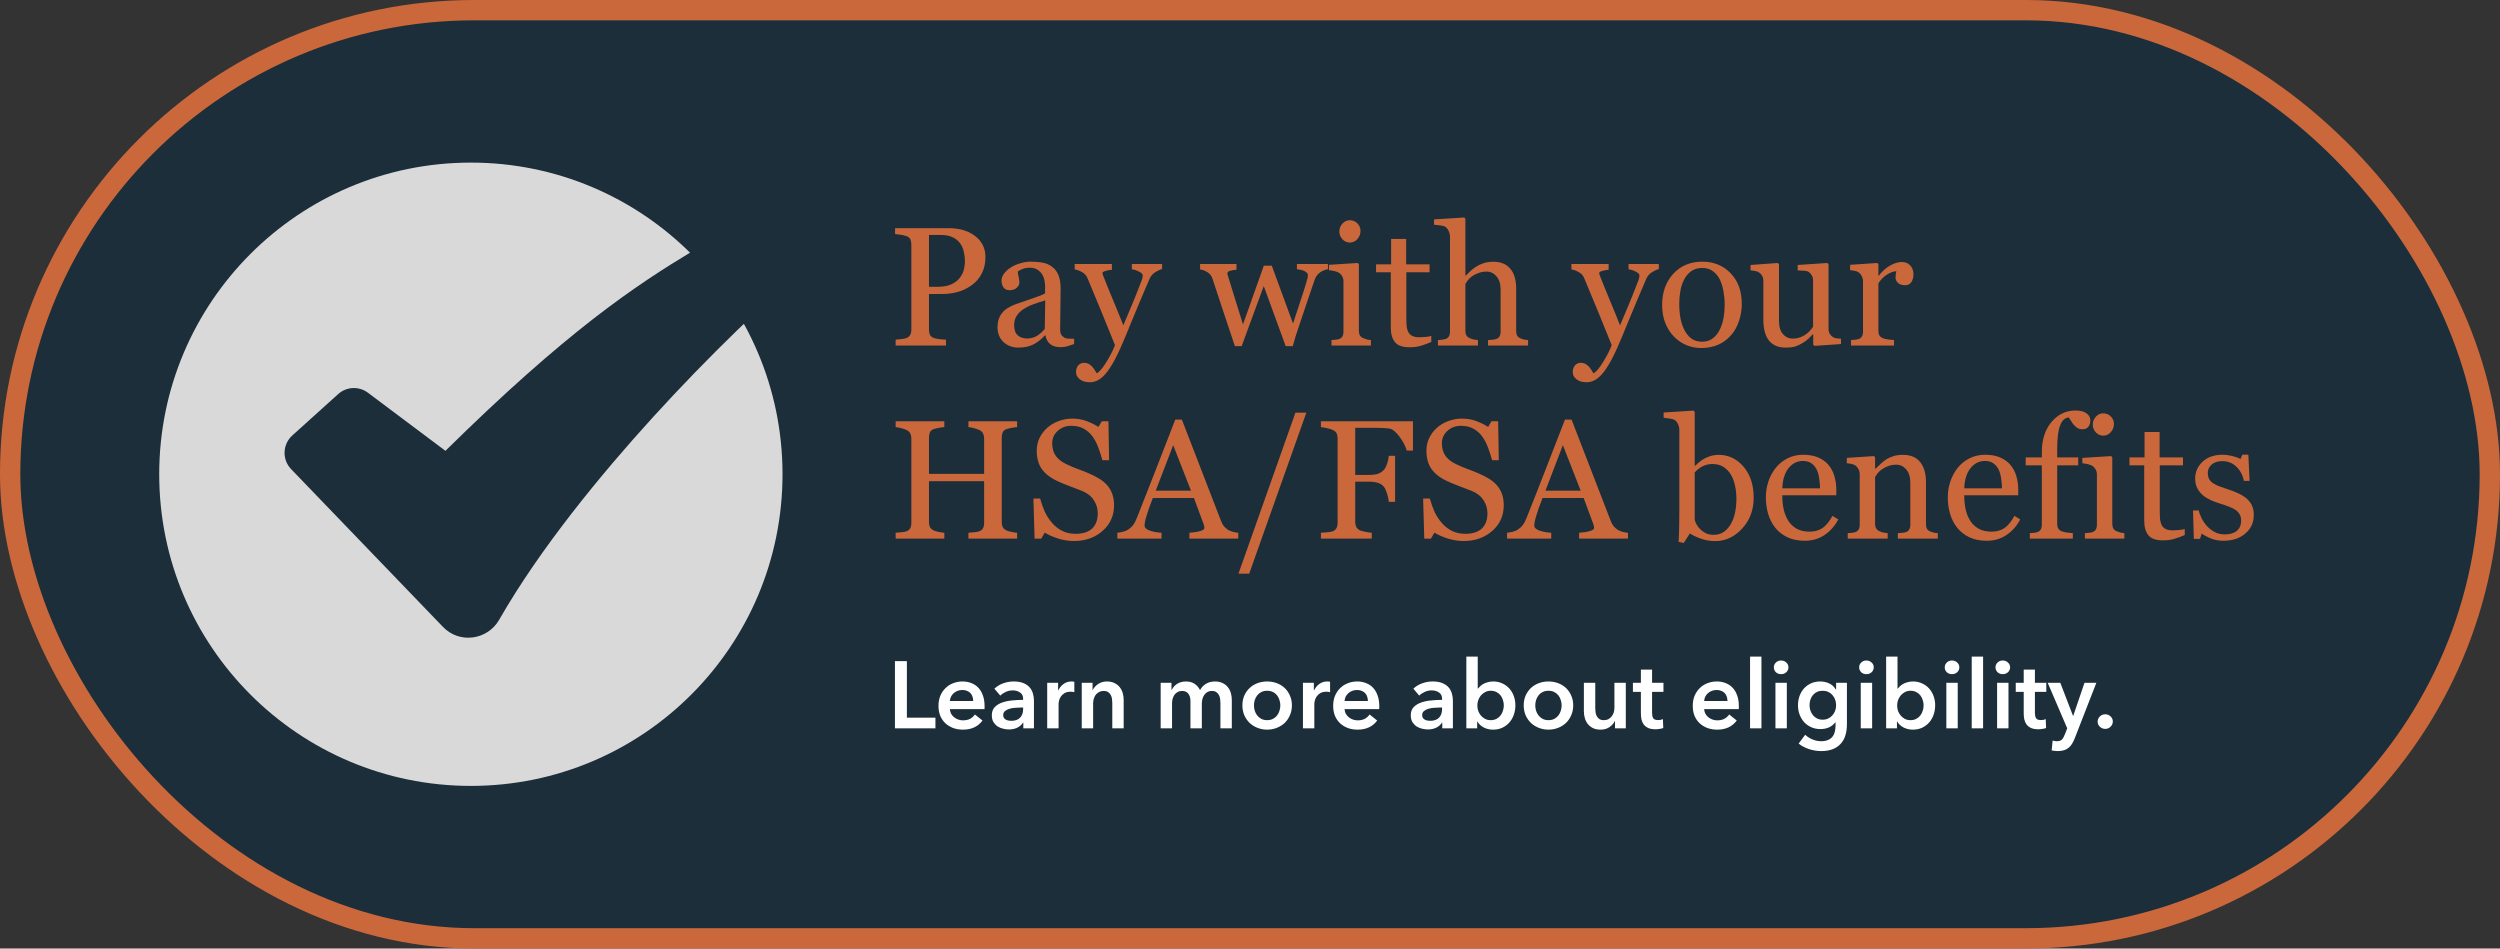
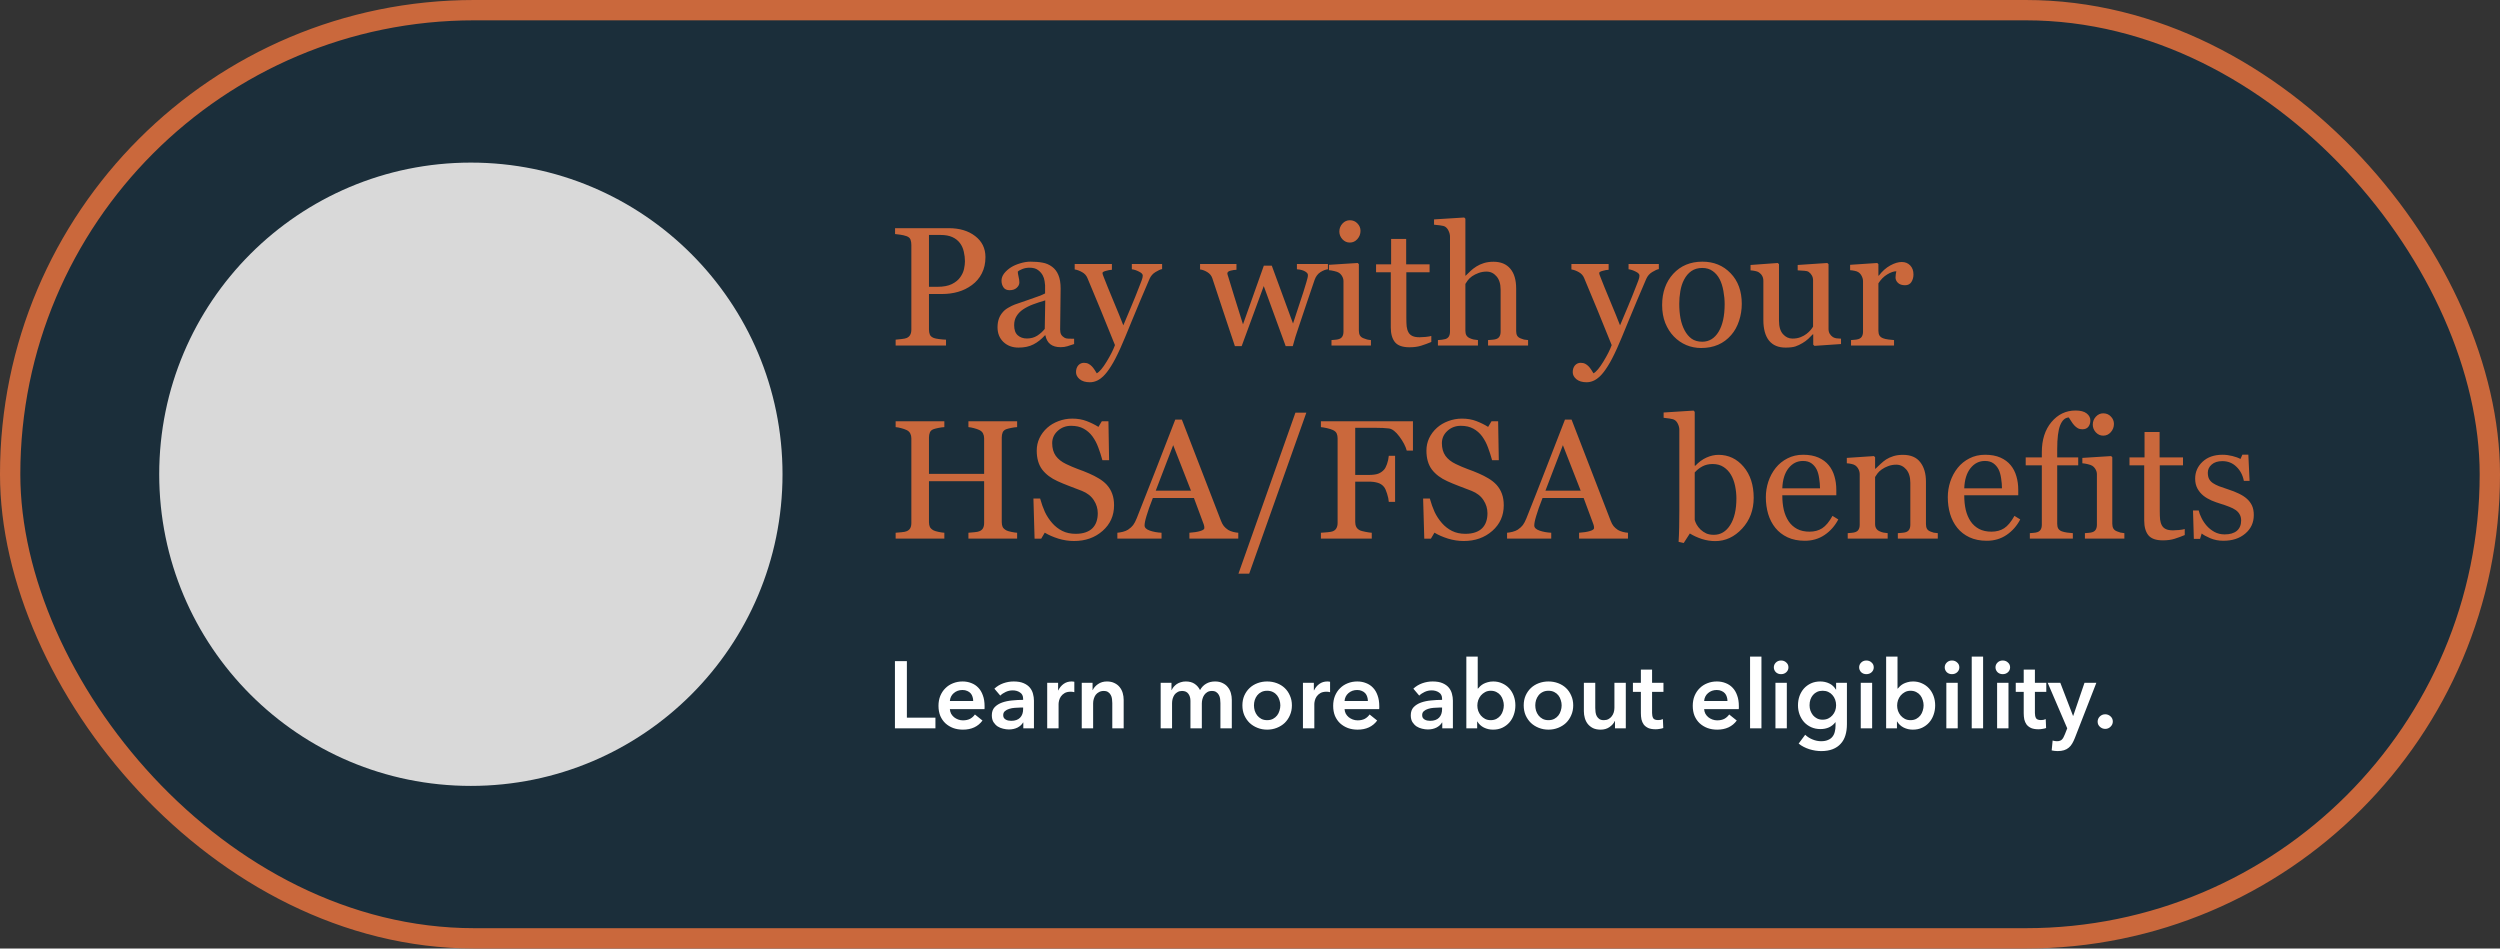
<svg xmlns="http://www.w3.org/2000/svg" width="738" height="280" viewBox="0 0 738 280" fill="none">
  <rect x="0" y="0" width="738" height="280" fill="#333333" stroke="none" />
  <rect x="3" y="3" width="732" height="274" rx="137" fill="#1B2E3A" stroke="#CA683C" stroke-width="6" />
  <path d="M290.906 75.901C290.906 77.708 290.548 79.311 289.832 80.711C289.132 82.094 288.156 83.242 286.902 84.153C285.665 85.065 284.306 85.732 282.825 86.155C281.344 86.579 279.773 86.79 278.113 86.79H274.231V97.288C274.231 97.858 274.321 98.362 274.5 98.802C274.695 99.225 275.086 99.55 275.672 99.778C275.965 99.892 276.478 99.998 277.21 100.096C277.959 100.193 278.642 100.25 279.261 100.267V102H264.393V100.267C264.783 100.234 265.345 100.177 266.077 100.096C266.826 100.014 267.347 99.909 267.64 99.778C268.128 99.567 268.478 99.257 268.689 98.851C268.917 98.444 269.031 97.923 269.031 97.288V72.288C269.031 71.718 268.95 71.206 268.787 70.75C268.624 70.294 268.242 69.953 267.64 69.725C267.021 69.513 266.403 69.367 265.784 69.285C265.182 69.188 264.661 69.122 264.222 69.09V67.356H280.042C283.265 67.356 285.877 68.138 287.879 69.7C289.897 71.246 290.906 73.314 290.906 75.901ZM283.484 81.81C284.038 81.028 284.404 80.223 284.583 79.393C284.762 78.546 284.852 77.789 284.852 77.122C284.852 76.194 284.738 75.25 284.51 74.29C284.298 73.33 283.924 72.492 283.387 71.775C282.817 71.01 282.068 70.416 281.141 69.993C280.213 69.57 279.057 69.358 277.674 69.358H274.231V84.666H276.722C278.479 84.666 279.904 84.397 280.994 83.86C282.101 83.307 282.931 82.623 283.484 81.81ZM317.078 101.561C316.313 101.837 315.638 102.057 315.052 102.22C314.482 102.399 313.831 102.488 313.099 102.488C311.829 102.488 310.812 102.195 310.047 101.609C309.298 101.007 308.818 100.136 308.606 98.997H308.46C307.402 100.169 306.263 101.064 305.042 101.683C303.838 102.301 302.381 102.61 300.672 102.61C298.865 102.61 297.376 102.057 296.204 100.95C295.049 99.843 294.471 98.395 294.471 96.605C294.471 95.677 294.601 94.847 294.861 94.114C295.122 93.382 295.512 92.723 296.033 92.137C296.44 91.648 296.977 91.217 297.645 90.843C298.312 90.452 298.938 90.143 299.524 89.915C300.257 89.638 301.738 89.126 303.968 88.377C306.214 87.628 307.728 87.042 308.509 86.619V84.202C308.509 83.991 308.46 83.584 308.362 82.981C308.281 82.379 308.094 81.81 307.801 81.272C307.475 80.67 307.011 80.149 306.409 79.71C305.823 79.254 304.985 79.026 303.895 79.026C303.146 79.026 302.446 79.157 301.795 79.417C301.16 79.661 300.713 79.921 300.452 80.198C300.452 80.524 300.525 81.004 300.672 81.639C300.835 82.273 300.916 82.859 300.916 83.397C300.916 83.966 300.656 84.487 300.135 84.959C299.63 85.431 298.922 85.667 298.011 85.667C297.197 85.667 296.595 85.382 296.204 84.812C295.83 84.227 295.643 83.576 295.643 82.859C295.643 82.111 295.903 81.394 296.424 80.711C296.961 80.027 297.653 79.417 298.499 78.88C299.231 78.424 300.118 78.042 301.16 77.732C302.202 77.407 303.219 77.244 304.212 77.244C305.579 77.244 306.767 77.342 307.776 77.537C308.802 77.716 309.729 78.115 310.56 78.733C311.39 79.336 312.016 80.158 312.439 81.199C312.879 82.225 313.099 83.551 313.099 85.179C313.099 87.506 313.074 89.573 313.025 91.38C312.977 93.17 312.952 95.132 312.952 97.264C312.952 97.898 313.058 98.403 313.27 98.777C313.497 99.152 313.839 99.469 314.295 99.73C314.539 99.876 314.922 99.957 315.442 99.974C315.979 99.99 316.525 99.998 317.078 99.998V101.561ZM308.558 88.67C307.174 89.077 305.962 89.476 304.92 89.866C303.878 90.257 302.91 90.745 302.015 91.331C301.201 91.884 300.558 92.544 300.086 93.309C299.614 94.057 299.378 94.953 299.378 95.994C299.378 97.345 299.728 98.338 300.428 98.973C301.144 99.607 302.047 99.925 303.138 99.925C304.293 99.925 305.311 99.648 306.189 99.095C307.068 98.525 307.809 97.858 308.411 97.093L308.558 88.67ZM317.64 109.861C317.64 109.048 317.859 108.38 318.299 107.859C318.755 107.355 319.316 107.103 319.983 107.103C320.504 107.103 320.952 107.2 321.326 107.396C321.701 107.591 322.034 107.843 322.327 108.152C322.571 108.396 322.832 108.73 323.108 109.153C323.385 109.576 323.605 109.926 323.768 110.203C324.581 109.764 325.55 108.616 326.673 106.761C327.812 104.905 328.634 103.278 329.139 101.878C327.592 98.02 326.193 94.57 324.939 91.526C323.686 88.483 322.376 85.333 321.009 82.078C320.7 81.329 320.179 80.752 319.446 80.345C318.714 79.921 317.981 79.653 317.249 79.539V77.928H328.235V79.637C327.747 79.653 327.161 79.759 326.478 79.954C325.794 80.133 325.452 80.345 325.452 80.589C325.452 80.686 325.485 80.849 325.55 81.077C325.631 81.305 325.721 81.541 325.818 81.785C326.437 83.397 327.381 85.724 328.65 88.768C329.92 91.795 330.905 94.22 331.604 96.043C332.337 94.301 333.094 92.503 333.875 90.647C334.673 88.776 335.56 86.57 336.536 84.031C336.65 83.722 336.813 83.299 337.024 82.762C337.236 82.208 337.342 81.736 337.342 81.346C337.342 80.922 336.967 80.532 336.219 80.174C335.486 79.799 334.786 79.572 334.119 79.49V77.928H343.055V79.441C342.566 79.523 341.924 79.808 341.126 80.296C340.328 80.768 339.734 81.443 339.344 82.322C337.407 86.814 335.682 90.908 334.168 94.603C332.671 98.297 331.531 101.015 330.75 102.757C329.725 105.035 328.805 106.81 327.991 108.079C327.194 109.365 326.412 110.374 325.647 111.106C324.899 111.79 324.215 112.246 323.597 112.474C322.994 112.718 322.368 112.84 321.717 112.84C320.447 112.84 319.446 112.539 318.714 111.937C317.998 111.334 317.64 110.643 317.64 109.861ZM392.005 79.49C391.321 79.555 390.581 79.84 389.783 80.345C389.002 80.849 388.432 81.606 388.074 82.615C387.26 85.008 386.487 87.278 385.755 89.427C385.039 91.559 384.233 93.96 383.338 96.629C383.045 97.475 382.744 98.387 382.435 99.363C382.142 100.34 381.873 101.276 381.629 102.171H379.529L373.06 84.446L366.541 102.171H364.539C363.318 98.558 362.122 94.977 360.95 91.429C359.795 87.864 358.769 84.764 357.874 82.127C357.614 81.362 357.117 80.76 356.385 80.32C355.652 79.881 354.944 79.62 354.261 79.539V77.928H365.003V79.637C364.466 79.653 363.88 79.743 363.245 79.905C362.627 80.068 362.317 80.337 362.317 80.711C362.317 80.776 362.342 80.914 362.391 81.126C362.456 81.338 362.529 81.565 362.61 81.81C363.131 83.519 363.717 85.431 364.368 87.547C365.035 89.647 365.89 92.381 366.932 95.75L373.084 78.416H375.428L381.702 95.506C382.402 93.325 383.094 91.217 383.777 89.183C384.477 87.132 385.088 85.211 385.608 83.421C385.722 82.998 385.828 82.615 385.926 82.273C386.04 81.915 386.097 81.565 386.097 81.224C386.097 80.931 385.966 80.67 385.706 80.442C385.446 80.215 385.128 80.027 384.754 79.881C384.428 79.751 384.07 79.653 383.68 79.588C383.305 79.523 383.029 79.49 382.85 79.49V77.928H392.005V79.49ZM404.7 102H393.055V100.389C393.429 100.356 393.812 100.324 394.202 100.291C394.609 100.258 394.959 100.193 395.252 100.096C395.708 99.949 396.041 99.697 396.253 99.339C396.481 98.965 396.595 98.484 396.595 97.898V83.03C396.595 82.509 396.473 82.037 396.229 81.614C396.001 81.175 395.675 80.809 395.252 80.516C394.943 80.32 394.495 80.158 393.909 80.027C393.323 79.881 392.786 79.791 392.298 79.759V78.172L400.794 77.635L401.136 77.977V97.606C401.136 98.175 401.242 98.647 401.453 99.022C401.681 99.396 402.031 99.672 402.503 99.852C402.861 99.998 403.211 100.12 403.553 100.218C403.895 100.299 404.277 100.356 404.7 100.389V102ZM401.624 68.138C401.624 69.065 401.315 69.879 400.696 70.579C400.094 71.263 399.345 71.605 398.45 71.605C397.62 71.605 396.896 71.279 396.277 70.628C395.675 69.961 395.374 69.204 395.374 68.357C395.374 67.462 395.675 66.681 396.277 66.014C396.896 65.346 397.62 65.013 398.45 65.013C399.378 65.013 400.135 65.33 400.721 65.965C401.323 66.583 401.624 67.308 401.624 68.138ZM422.522 100.95C421.465 101.39 420.464 101.756 419.52 102.049C418.576 102.358 417.42 102.513 416.053 102.513C414.035 102.513 412.61 102.008 411.78 100.999C410.966 99.974 410.56 98.533 410.56 96.678V80.369H406.214V78.025H410.657V70.53H415.101V78.025H422.01V80.369H415.149V93.821C415.149 94.83 415.182 95.677 415.247 96.36C415.328 97.028 415.507 97.614 415.784 98.118C416.045 98.59 416.435 98.948 416.956 99.192C417.477 99.436 418.177 99.559 419.056 99.559C419.463 99.559 420.057 99.526 420.838 99.461C421.635 99.38 422.197 99.282 422.522 99.168V100.95ZM451.087 102H439.271V100.389C439.645 100.356 440.06 100.324 440.516 100.291C440.971 100.258 441.346 100.193 441.639 100.096C442.094 99.949 442.428 99.697 442.64 99.339C442.868 98.965 442.981 98.484 442.981 97.898V85.52C442.981 83.811 442.575 82.493 441.761 81.565C440.963 80.638 439.987 80.174 438.831 80.174C437.985 80.174 437.195 80.312 436.463 80.589C435.747 80.849 435.104 81.175 434.534 81.565C433.981 81.972 433.558 82.379 433.265 82.786C432.972 83.193 432.744 83.535 432.581 83.811V97.654C432.581 98.208 432.687 98.663 432.898 99.022C433.126 99.38 433.468 99.656 433.924 99.852C434.282 100.014 434.648 100.136 435.022 100.218C435.413 100.299 435.836 100.356 436.292 100.389V102H424.476V100.389C424.85 100.356 425.241 100.324 425.647 100.291C426.054 100.242 426.396 100.177 426.673 100.096C427.129 99.949 427.47 99.697 427.698 99.339C427.926 98.965 428.04 98.484 428.04 97.898V69.871C428.04 69.318 427.91 68.764 427.649 68.211C427.405 67.658 427.08 67.243 426.673 66.966C426.38 66.754 425.859 66.608 425.11 66.526C424.378 66.429 423.784 66.364 423.328 66.331V64.769L432.239 64.207L432.581 64.573V81.37H432.679C433.216 80.833 433.704 80.361 434.144 79.954C434.583 79.531 435.161 79.091 435.877 78.636C436.495 78.245 437.22 77.92 438.05 77.659C438.896 77.399 439.84 77.269 440.882 77.269C443.03 77.269 444.682 77.952 445.838 79.319C446.993 80.67 447.571 82.623 447.571 85.179V97.703C447.571 98.273 447.669 98.737 447.864 99.095C448.076 99.436 448.418 99.705 448.89 99.9C449.264 100.047 449.598 100.161 449.891 100.242C450.2 100.307 450.599 100.356 451.087 100.389V102ZM464.271 109.861C464.271 109.048 464.49 108.38 464.93 107.859C465.385 107.355 465.947 107.103 466.614 107.103C467.135 107.103 467.583 107.2 467.957 107.396C468.331 107.591 468.665 107.843 468.958 108.152C469.202 108.396 469.463 108.73 469.739 109.153C470.016 109.576 470.236 109.926 470.398 110.203C471.212 109.764 472.181 108.616 473.304 106.761C474.443 104.905 475.265 103.278 475.77 101.878C474.223 98.02 472.824 94.57 471.57 91.526C470.317 88.483 469.007 85.333 467.64 82.078C467.33 81.329 466.81 80.752 466.077 80.345C465.345 79.921 464.612 79.653 463.88 79.539V77.928H474.866V79.637C474.378 79.653 473.792 79.759 473.108 79.954C472.425 80.133 472.083 80.345 472.083 80.589C472.083 80.686 472.116 80.849 472.181 81.077C472.262 81.305 472.352 81.541 472.449 81.785C473.068 83.397 474.012 85.724 475.281 88.768C476.551 91.795 477.535 94.22 478.235 96.043C478.968 94.301 479.725 92.503 480.506 90.647C481.303 88.776 482.19 86.57 483.167 84.031C483.281 83.722 483.444 83.299 483.655 82.762C483.867 82.208 483.973 81.736 483.973 81.346C483.973 80.922 483.598 80.532 482.85 80.174C482.117 79.799 481.417 79.572 480.75 79.49V77.928H489.686V79.441C489.197 79.523 488.554 79.808 487.757 80.296C486.959 80.768 486.365 81.443 485.975 82.322C484.038 86.814 482.312 90.908 480.799 94.603C479.301 98.297 478.162 101.015 477.381 102.757C476.355 105.035 475.436 106.81 474.622 108.079C473.825 109.365 473.043 110.374 472.278 111.106C471.53 111.79 470.846 112.246 470.228 112.474C469.625 112.718 468.999 112.84 468.348 112.84C467.078 112.84 466.077 112.539 465.345 111.937C464.629 111.334 464.271 110.643 464.271 109.861ZM514.173 89.72C514.173 91.412 513.904 93.081 513.367 94.725C512.83 96.352 512.065 97.736 511.072 98.875C509.949 100.177 508.647 101.146 507.166 101.78C505.685 102.415 504.025 102.732 502.186 102.732C500.656 102.732 499.199 102.448 497.815 101.878C496.432 101.292 495.203 100.446 494.129 99.339C493.071 98.248 492.225 96.922 491.59 95.359C490.971 93.781 490.662 92.015 490.662 90.061C490.662 86.302 491.753 83.226 493.934 80.833C496.131 78.44 499.004 77.244 502.552 77.244C505.921 77.244 508.696 78.383 510.877 80.662C513.074 82.924 514.173 85.944 514.173 89.72ZM509.119 89.769C509.119 88.548 508.997 87.262 508.753 85.911C508.509 84.544 508.143 83.388 507.654 82.444C507.133 81.435 506.45 80.63 505.604 80.027C504.757 79.409 503.724 79.1 502.503 79.1C501.25 79.1 500.175 79.409 499.28 80.027C498.401 80.646 497.685 81.492 497.132 82.566C496.611 83.559 496.245 84.69 496.033 85.96C495.822 87.23 495.716 88.458 495.716 89.647C495.716 91.209 495.838 92.658 496.082 93.992C496.342 95.311 496.749 96.491 497.303 97.532C497.856 98.574 498.548 99.396 499.378 99.998C500.224 100.584 501.266 100.877 502.503 100.877C504.537 100.877 506.149 99.892 507.337 97.923C508.525 95.954 509.119 93.235 509.119 89.769ZM543.47 101.561L535.633 102.098L535.267 101.756V98.704H535.12C534.729 99.111 534.29 99.55 533.802 100.022C533.313 100.478 532.752 100.893 532.117 101.268C531.385 101.707 530.677 102.041 529.993 102.269C529.31 102.496 528.341 102.61 527.088 102.61C524.956 102.61 523.328 101.919 522.205 100.535C521.098 99.135 520.545 97.109 520.545 94.456V82.933C520.545 82.347 520.431 81.858 520.203 81.468C519.992 81.061 519.674 80.711 519.251 80.418C518.958 80.223 518.592 80.084 518.152 80.003C517.713 79.905 517.249 79.84 516.761 79.808V78.221L524.793 77.635L525.159 77.977V94.7C525.159 96.442 525.55 97.752 526.331 98.631C527.112 99.51 528.048 99.949 529.139 99.949C530.034 99.949 530.831 99.811 531.531 99.534C532.231 99.257 532.817 98.932 533.289 98.558C533.729 98.216 534.111 97.858 534.437 97.483C534.778 97.093 535.039 96.735 535.218 96.409V82.762C535.218 82.225 535.104 81.753 534.876 81.346C534.648 80.922 534.331 80.564 533.924 80.272C533.631 80.076 533.191 79.962 532.605 79.93C532.036 79.881 531.393 79.84 530.677 79.808V78.221L539.417 77.635L539.783 77.977V97.093C539.783 97.646 539.897 98.118 540.125 98.509C540.353 98.899 540.67 99.233 541.077 99.51C541.37 99.689 541.72 99.811 542.127 99.876C542.534 99.925 542.981 99.957 543.47 99.974V101.561ZM564.856 81.028C564.856 81.858 564.653 82.599 564.246 83.25C563.839 83.885 563.213 84.202 562.366 84.202C561.455 84.202 560.755 83.966 560.267 83.494C559.795 83.022 559.559 82.501 559.559 81.932C559.559 81.574 559.583 81.248 559.632 80.955C559.697 80.662 559.754 80.369 559.803 80.076C559.038 80.076 558.143 80.385 557.117 81.004C556.092 81.622 555.221 82.501 554.505 83.641V97.654C554.505 98.224 554.611 98.688 554.822 99.046C555.05 99.404 555.4 99.672 555.872 99.852C556.279 100.014 556.8 100.136 557.435 100.218C558.086 100.299 558.647 100.356 559.119 100.389V102H546.424V100.389C546.798 100.356 547.181 100.324 547.571 100.291C547.978 100.258 548.328 100.193 548.621 100.096C549.077 99.949 549.41 99.697 549.622 99.339C549.85 98.965 549.964 98.484 549.964 97.898V83.03C549.964 82.526 549.842 82.029 549.598 81.541C549.37 81.053 549.044 80.662 548.621 80.369C548.312 80.174 547.946 80.035 547.522 79.954C547.099 79.856 546.644 79.791 546.155 79.759V78.172L554.163 77.635L554.505 77.977V81.37H554.627C555.636 80.052 556.759 79.051 557.996 78.367C559.233 77.684 560.364 77.342 561.39 77.342C562.415 77.342 563.245 77.675 563.88 78.343C564.531 79.01 564.856 79.905 564.856 81.028ZM300.257 159H285.877V157.267C286.268 157.234 286.829 157.185 287.562 157.12C288.31 157.055 288.823 156.957 289.1 156.827C289.588 156.632 289.946 156.339 290.174 155.948C290.402 155.541 290.516 155.021 290.516 154.386V142.057H274.231V154.117C274.231 154.687 274.321 155.167 274.5 155.558C274.695 155.948 275.07 156.29 275.623 156.583C275.9 156.729 276.388 156.876 277.088 157.022C277.804 157.169 278.366 157.25 278.772 157.267V159H264.393V157.267C264.783 157.234 265.345 157.185 266.077 157.12C266.826 157.055 267.339 156.957 267.615 156.827C268.104 156.632 268.462 156.339 268.689 155.948C268.917 155.541 269.031 155.021 269.031 154.386V129.386C269.031 128.865 268.925 128.393 268.714 127.97C268.502 127.53 268.136 127.188 267.615 126.944C267.176 126.733 266.639 126.546 266.004 126.383C265.385 126.22 264.848 126.122 264.393 126.09V124.356H278.772V126.09C278.317 126.106 277.755 126.179 277.088 126.31C276.437 126.44 275.949 126.562 275.623 126.676C275.07 126.871 274.695 127.197 274.5 127.652C274.321 128.108 274.231 128.604 274.231 129.142V139.884H290.516V129.386C290.516 128.865 290.41 128.393 290.198 127.97C289.987 127.53 289.62 127.188 289.1 126.944C288.66 126.733 288.123 126.546 287.488 126.383C286.87 126.22 286.333 126.122 285.877 126.09V124.356H300.257V126.09C299.801 126.106 299.24 126.179 298.572 126.31C297.921 126.44 297.433 126.562 297.107 126.676C296.554 126.871 296.18 127.197 295.984 127.652C295.805 128.108 295.716 128.604 295.716 129.142V154.117C295.716 154.687 295.805 155.167 295.984 155.558C296.18 155.948 296.554 156.29 297.107 156.583C297.384 156.729 297.872 156.876 298.572 157.022C299.288 157.169 299.85 157.25 300.257 157.267V159ZM326.722 143.106C327.454 143.92 327.991 144.815 328.333 145.792C328.691 146.752 328.87 147.875 328.87 149.161C328.87 152.221 327.739 154.744 325.477 156.729C323.214 158.715 320.407 159.708 317.054 159.708C315.507 159.708 313.961 159.472 312.415 159C310.869 158.512 309.534 157.926 308.411 157.242L307.361 159.024H305.408L305.066 147.159H307.044C307.451 148.624 307.923 149.951 308.46 151.139C309.013 152.311 309.738 153.409 310.633 154.435C311.479 155.395 312.464 156.16 313.587 156.729C314.726 157.299 316.045 157.584 317.542 157.584C318.665 157.584 319.642 157.438 320.472 157.145C321.318 156.852 322.002 156.437 322.522 155.899C323.043 155.362 323.426 154.736 323.67 154.02C323.93 153.287 324.061 152.449 324.061 151.505C324.061 150.121 323.67 148.836 322.889 147.647C322.107 146.443 320.944 145.532 319.397 144.913C318.34 144.49 317.127 144.026 315.76 143.521C314.393 143.001 313.213 142.512 312.22 142.057C310.267 141.178 308.745 140.03 307.654 138.614C306.58 137.182 306.043 135.318 306.043 133.023C306.043 131.705 306.312 130.476 306.849 129.337C307.386 128.198 308.151 127.18 309.144 126.285C310.088 125.439 311.202 124.78 312.488 124.308C313.774 123.819 315.117 123.575 316.517 123.575C318.112 123.575 319.536 123.819 320.789 124.308C322.059 124.796 323.214 125.366 324.256 126.017L325.257 124.356H327.21L327.405 135.855H325.428C325.07 134.537 324.663 133.276 324.207 132.071C323.768 130.867 323.19 129.776 322.474 128.8C321.774 127.856 320.919 127.107 319.91 126.554C318.901 125.984 317.664 125.699 316.199 125.699C314.653 125.699 313.335 126.196 312.244 127.188C311.154 128.181 310.608 129.394 310.608 130.826C310.608 132.324 310.958 133.569 311.658 134.562C312.358 135.538 313.375 136.344 314.71 136.979C315.898 137.548 317.062 138.045 318.201 138.468C319.357 138.875 320.472 139.314 321.546 139.786C322.522 140.209 323.458 140.689 324.354 141.227C325.265 141.764 326.054 142.39 326.722 143.106ZM365.54 159H351.111V157.267C352.381 157.185 353.431 157.022 354.261 156.778C355.107 156.534 355.53 156.233 355.53 155.875C355.53 155.729 355.514 155.549 355.481 155.338C355.449 155.126 355.4 154.939 355.335 154.776L352.454 147.013H340.32C339.865 148.152 339.49 149.145 339.197 149.991C338.921 150.838 338.668 151.619 338.44 152.335C338.229 153.035 338.082 153.604 338.001 154.044C337.92 154.483 337.879 154.841 337.879 155.118C337.879 155.769 338.392 156.274 339.417 156.632C340.442 156.99 341.598 157.201 342.884 157.267V159H329.847V157.267C330.27 157.234 330.799 157.145 331.434 156.998C332.068 156.835 332.589 156.624 332.996 156.363C333.647 155.924 334.152 155.468 334.51 154.996C334.868 154.508 335.218 153.84 335.56 152.994C337.301 148.648 339.222 143.766 341.321 138.346C343.421 132.926 345.293 128.1 346.937 123.868H348.89L360.438 153.751C360.682 154.386 360.958 154.898 361.268 155.289C361.577 155.68 362.008 156.062 362.562 156.437C362.936 156.664 363.424 156.86 364.026 157.022C364.629 157.169 365.133 157.25 365.54 157.267V159ZM351.575 144.84L346.326 131.412L341.175 144.84H351.575ZM385.633 121.817L368.763 169.352H365.589L382.41 121.817H385.633ZM417.103 133.023H415.271C414.93 131.738 414.214 130.362 413.123 128.897C412.049 127.433 411.015 126.627 410.022 126.48C409.518 126.415 408.916 126.367 408.216 126.334C407.532 126.301 406.751 126.285 405.872 126.285H400.062V140.201H404.041C405.245 140.201 406.181 140.079 406.849 139.835C407.516 139.575 408.086 139.184 408.558 138.663C408.883 138.305 409.176 137.752 409.437 137.003C409.713 136.238 409.892 135.424 409.974 134.562H411.829V148.16H409.974C409.925 147.444 409.754 146.63 409.461 145.719C409.184 144.807 408.883 144.148 408.558 143.741C408.069 143.139 407.451 142.732 406.702 142.521C405.97 142.293 405.083 142.179 404.041 142.179H400.062V154.117C400.062 154.654 400.167 155.134 400.379 155.558C400.59 155.981 400.965 156.323 401.502 156.583C401.746 156.697 402.275 156.835 403.089 156.998C403.903 157.161 404.521 157.25 404.944 157.267V159H389.93V157.267C390.418 157.234 391.069 157.185 391.883 157.12C392.697 157.039 393.226 156.941 393.47 156.827C393.958 156.616 394.308 156.306 394.52 155.899C394.747 155.476 394.861 154.972 394.861 154.386V129.386C394.861 128.849 394.772 128.377 394.593 127.97C394.414 127.547 394.039 127.205 393.47 126.944C393.03 126.733 392.436 126.546 391.688 126.383C390.955 126.22 390.369 126.122 389.93 126.09V124.356H417.103V133.023ZM441.761 143.106C442.493 143.92 443.03 144.815 443.372 145.792C443.73 146.752 443.909 147.875 443.909 149.161C443.909 152.221 442.778 154.744 440.516 156.729C438.253 158.715 435.446 159.708 432.093 159.708C430.547 159.708 429 159.472 427.454 159C425.908 158.512 424.573 157.926 423.45 157.242L422.4 159.024H420.447L420.105 147.159H422.083C422.49 148.624 422.962 149.951 423.499 151.139C424.052 152.311 424.777 153.409 425.672 154.435C426.518 155.395 427.503 156.16 428.626 156.729C429.765 157.299 431.084 157.584 432.581 157.584C433.704 157.584 434.681 157.438 435.511 157.145C436.357 156.852 437.041 156.437 437.562 155.899C438.082 155.362 438.465 154.736 438.709 154.02C438.969 153.287 439.1 152.449 439.1 151.505C439.1 150.121 438.709 148.836 437.928 147.647C437.146 146.443 435.983 145.532 434.437 144.913C433.379 144.49 432.166 144.026 430.799 143.521C429.432 143.001 428.252 142.512 427.259 142.057C425.306 141.178 423.784 140.03 422.693 138.614C421.619 137.182 421.082 135.318 421.082 133.023C421.082 131.705 421.351 130.476 421.888 129.337C422.425 128.198 423.19 127.18 424.183 126.285C425.127 125.439 426.242 124.78 427.527 124.308C428.813 123.819 430.156 123.575 431.556 123.575C433.151 123.575 434.575 123.819 435.828 124.308C437.098 124.796 438.253 125.366 439.295 126.017L440.296 124.356H442.249L442.444 135.855H440.467C440.109 134.537 439.702 133.276 439.246 132.071C438.807 130.867 438.229 129.776 437.513 128.8C436.813 127.856 435.958 127.107 434.949 126.554C433.94 125.984 432.703 125.699 431.238 125.699C429.692 125.699 428.374 126.196 427.283 127.188C426.193 128.181 425.647 129.394 425.647 130.826C425.647 132.324 425.997 133.569 426.697 134.562C427.397 135.538 428.414 136.344 429.749 136.979C430.937 137.548 432.101 138.045 433.24 138.468C434.396 138.875 435.511 139.314 436.585 139.786C437.562 140.209 438.497 140.689 439.393 141.227C440.304 141.764 441.093 142.39 441.761 143.106ZM480.579 159H466.15V157.267C467.42 157.185 468.47 157.022 469.3 156.778C470.146 156.534 470.569 156.233 470.569 155.875C470.569 155.729 470.553 155.549 470.521 155.338C470.488 155.126 470.439 154.939 470.374 154.776L467.493 147.013H455.359C454.904 148.152 454.529 149.145 454.236 149.991C453.96 150.838 453.707 151.619 453.479 152.335C453.268 153.035 453.121 153.604 453.04 154.044C452.959 154.483 452.918 154.841 452.918 155.118C452.918 155.769 453.431 156.274 454.456 156.632C455.481 156.99 456.637 157.201 457.923 157.267V159H444.886V157.267C445.309 157.234 445.838 157.145 446.473 156.998C447.107 156.835 447.628 156.624 448.035 156.363C448.686 155.924 449.191 155.468 449.549 154.996C449.907 154.508 450.257 153.84 450.599 152.994C452.34 148.648 454.261 143.766 456.36 138.346C458.46 132.926 460.332 128.1 461.976 123.868H463.929L475.477 153.751C475.721 154.386 475.997 154.898 476.307 155.289C476.616 155.68 477.047 156.062 477.601 156.437C477.975 156.664 478.463 156.86 479.065 157.022C479.668 157.169 480.172 157.25 480.579 157.267V159ZM466.614 144.84L461.365 131.412L456.214 144.84H466.614ZM517.688 146.939C517.688 150.553 516.549 153.588 514.271 156.046C511.992 158.504 509.347 159.732 506.336 159.732C505.018 159.732 503.715 159.529 502.43 159.122C501.16 158.715 499.964 158.17 498.841 157.486L497.034 160.294L495.521 159.952C495.602 158.748 495.659 157.299 495.691 155.606C495.724 153.914 495.74 152.278 495.74 150.699V126.871C495.74 126.318 495.61 125.764 495.35 125.211C495.105 124.658 494.788 124.259 494.397 124.015C494.088 123.803 493.567 123.648 492.835 123.551C492.119 123.437 491.541 123.364 491.102 123.331V121.769L499.939 121.207L500.281 121.573V137.442L500.452 137.491C501.461 136.417 502.56 135.611 503.748 135.074C504.952 134.537 506.132 134.269 507.288 134.269C510.25 134.269 512.724 135.44 514.71 137.784C516.696 140.128 517.688 143.18 517.688 146.939ZM512.586 147.11C512.586 145.906 512.456 144.677 512.195 143.424C511.935 142.171 511.528 141.08 510.975 140.152C510.421 139.208 509.697 138.443 508.802 137.857C507.907 137.271 506.832 136.979 505.579 136.979C504.44 136.979 503.439 137.206 502.576 137.662C501.73 138.102 500.965 138.704 500.281 139.469V153.482C500.379 153.873 500.566 154.329 500.843 154.85C501.136 155.37 501.526 155.867 502.015 156.339C502.503 156.795 503.056 157.169 503.675 157.462C504.293 157.739 505.05 157.877 505.945 157.877C507.931 157.877 509.534 156.917 510.755 154.996C511.976 153.076 512.586 150.447 512.586 147.11ZM542.664 153.336C541.655 155.257 540.304 156.786 538.611 157.926C536.919 159.065 534.974 159.635 532.776 159.635C530.84 159.635 529.139 159.293 527.674 158.609C526.225 157.926 525.029 156.998 524.085 155.826C523.141 154.654 522.433 153.287 521.961 151.725C521.505 150.162 521.277 148.51 521.277 146.769C521.277 145.206 521.521 143.676 522.01 142.179C522.514 140.665 523.247 139.306 524.207 138.102C525.135 136.946 526.282 136.018 527.649 135.318C529.033 134.602 530.579 134.244 532.288 134.244C534.046 134.244 535.551 134.521 536.805 135.074C538.058 135.628 539.075 136.384 539.856 137.345C540.605 138.256 541.159 139.33 541.517 140.567C541.891 141.804 542.078 143.147 542.078 144.596V146.207H526.136C526.136 147.786 526.282 149.218 526.575 150.504C526.884 151.79 527.365 152.921 528.016 153.897C528.65 154.841 529.48 155.59 530.506 156.144C531.531 156.681 532.752 156.949 534.168 156.949C535.617 156.949 536.862 156.616 537.903 155.948C538.961 155.265 539.979 154.044 540.955 152.286L542.664 153.336ZM537.269 144.156C537.269 143.245 537.187 142.268 537.024 141.227C536.878 140.185 536.634 139.314 536.292 138.614C535.918 137.866 535.405 137.255 534.754 136.783C534.103 136.311 533.265 136.075 532.239 136.075C530.53 136.075 529.106 136.791 527.967 138.224C526.844 139.64 526.233 141.617 526.136 144.156H537.269ZM572.034 159H560.242V157.389C560.617 157.356 561.023 157.324 561.463 157.291C561.919 157.258 562.293 157.193 562.586 157.096C563.042 156.949 563.375 156.697 563.587 156.339C563.815 155.965 563.929 155.484 563.929 154.898V142.521C563.929 140.812 563.522 139.493 562.708 138.565C561.91 137.638 560.934 137.174 559.778 137.174C558.916 137.174 558.126 137.312 557.41 137.589C556.694 137.849 556.059 138.175 555.506 138.565C554.969 138.94 554.537 139.347 554.212 139.786C553.903 140.209 553.675 140.551 553.528 140.812V154.654C553.528 155.208 553.642 155.663 553.87 156.021C554.098 156.38 554.44 156.656 554.896 156.852C555.237 157.014 555.604 157.136 555.994 157.218C556.401 157.299 556.816 157.356 557.239 157.389V159H545.447V157.389C545.822 157.356 546.204 157.324 546.595 157.291C547.002 157.258 547.352 157.193 547.645 157.096C548.1 156.949 548.434 156.697 548.646 156.339C548.873 155.965 548.987 155.484 548.987 154.898V140.03C548.987 139.477 548.865 138.972 548.621 138.517C548.393 138.045 548.068 137.662 547.645 137.369C547.335 137.174 546.969 137.035 546.546 136.954C546.123 136.856 545.667 136.791 545.179 136.759V135.172L553.187 134.635L553.528 134.977V138.37H553.65C554.041 137.979 554.529 137.516 555.115 136.979C555.701 136.425 556.255 135.978 556.775 135.636C557.378 135.245 558.094 134.92 558.924 134.659C559.754 134.399 560.69 134.269 561.731 134.269C564.043 134.269 565.752 134.993 566.858 136.441C567.981 137.874 568.543 139.786 568.543 142.179V154.703C568.543 155.273 568.641 155.737 568.836 156.095C569.031 156.437 569.365 156.705 569.837 156.9C570.228 157.063 570.561 157.177 570.838 157.242C571.131 157.307 571.53 157.356 572.034 157.389V159ZM596.375 153.336C595.366 155.257 594.015 156.786 592.322 157.926C590.63 159.065 588.685 159.635 586.487 159.635C584.55 159.635 582.85 159.293 581.385 158.609C579.936 157.926 578.74 156.998 577.796 155.826C576.852 154.654 576.144 153.287 575.672 151.725C575.216 150.162 574.988 148.51 574.988 146.769C574.988 145.206 575.232 143.676 575.721 142.179C576.225 140.665 576.958 139.306 577.918 138.102C578.846 136.946 579.993 136.018 581.36 135.318C582.744 134.602 584.29 134.244 585.999 134.244C587.757 134.244 589.262 134.521 590.516 135.074C591.769 135.628 592.786 136.384 593.567 137.345C594.316 138.256 594.869 139.33 595.228 140.567C595.602 141.804 595.789 143.147 595.789 144.596V146.207H579.847C579.847 147.786 579.993 149.218 580.286 150.504C580.595 151.79 581.076 152.921 581.727 153.897C582.361 154.841 583.191 155.59 584.217 156.144C585.242 156.681 586.463 156.949 587.879 156.949C589.327 156.949 590.573 156.616 591.614 155.948C592.672 155.265 593.689 154.044 594.666 152.286L596.375 153.336ZM590.979 144.156C590.979 143.245 590.898 142.268 590.735 141.227C590.589 140.185 590.345 139.314 590.003 138.614C589.629 137.866 589.116 137.255 588.465 136.783C587.814 136.311 586.976 136.075 585.95 136.075C584.241 136.075 582.817 136.791 581.678 138.224C580.555 139.64 579.944 141.617 579.847 144.156H590.979ZM617.078 124.112C617.078 124.845 616.883 125.463 616.492 125.968C616.102 126.472 615.507 126.725 614.71 126.725C614.205 126.725 613.758 126.619 613.367 126.407C612.993 126.196 612.643 125.911 612.317 125.553C611.992 125.195 611.691 124.788 611.414 124.332C611.137 123.876 610.901 123.51 610.706 123.233C609.616 123.282 608.769 124.047 608.167 125.528C607.581 126.993 607.288 129.337 607.288 132.56V135.025H613.489V137.369H607.288V154.654C607.288 155.224 607.394 155.688 607.605 156.046C607.833 156.404 608.183 156.673 608.655 156.852C609.046 156.998 609.567 157.12 610.218 157.218C610.869 157.299 611.43 157.356 611.902 157.389V159H599.207V157.389C599.581 157.356 599.964 157.324 600.354 157.291C600.761 157.258 601.111 157.193 601.404 157.096C601.86 156.949 602.194 156.697 602.405 156.339C602.633 155.965 602.747 155.484 602.747 154.898V137.369H597.986V135.025H602.747V133.487C602.747 129.825 603.691 126.863 605.579 124.601C607.483 122.322 609.86 121.183 612.708 121.183C614.157 121.183 615.247 121.467 615.979 122.037C616.712 122.607 617.078 123.299 617.078 124.112ZM627.112 159H615.467V157.389C615.841 157.356 616.224 157.324 616.614 157.291C617.021 157.258 617.371 157.193 617.664 157.096C618.12 156.949 618.453 156.697 618.665 156.339C618.893 155.965 619.007 155.484 619.007 154.898V140.03C619.007 139.509 618.885 139.037 618.641 138.614C618.413 138.175 618.087 137.809 617.664 137.516C617.355 137.32 616.907 137.158 616.321 137.027C615.735 136.881 615.198 136.791 614.71 136.759V135.172L623.206 134.635L623.548 134.977V154.605C623.548 155.175 623.654 155.647 623.865 156.021C624.093 156.396 624.443 156.673 624.915 156.852C625.273 156.998 625.623 157.12 625.965 157.218C626.307 157.299 626.689 157.356 627.112 157.389V159ZM624.036 125.138C624.036 126.065 623.727 126.879 623.108 127.579C622.506 128.263 621.757 128.604 620.862 128.604C620.032 128.604 619.308 128.279 618.689 127.628C618.087 126.961 617.786 126.204 617.786 125.357C617.786 124.462 618.087 123.681 618.689 123.014C619.308 122.346 620.032 122.013 620.862 122.013C621.79 122.013 622.547 122.33 623.133 122.965C623.735 123.583 624.036 124.308 624.036 125.138ZM644.935 157.95C643.877 158.39 642.876 158.756 641.932 159.049C640.988 159.358 639.832 159.513 638.465 159.513C636.447 159.513 635.022 159.008 634.192 157.999C633.379 156.974 632.972 155.533 632.972 153.678V137.369H628.626V135.025H633.069V127.53H637.513V135.025H644.422V137.369H637.562V150.821C637.562 151.83 637.594 152.677 637.659 153.36C637.741 154.028 637.92 154.614 638.196 155.118C638.457 155.59 638.847 155.948 639.368 156.192C639.889 156.437 640.589 156.559 641.468 156.559C641.875 156.559 642.469 156.526 643.25 156.461C644.048 156.38 644.609 156.282 644.935 156.168V157.95ZM663.245 147.208C663.912 147.794 664.425 148.469 664.783 149.234C665.141 149.999 665.32 150.935 665.32 152.042C665.32 154.272 664.482 156.095 662.806 157.511C661.146 158.927 658.989 159.635 656.336 159.635C654.936 159.635 653.642 159.382 652.454 158.878C651.282 158.373 650.444 157.91 649.939 157.486L649.451 159.073H647.62L647.376 150.699H649.061C649.191 151.334 649.467 152.075 649.891 152.921C650.314 153.767 650.826 154.532 651.429 155.216C652.063 155.932 652.82 156.534 653.699 157.022C654.594 157.511 655.595 157.755 656.702 157.755C658.265 157.755 659.469 157.405 660.315 156.705C661.162 155.989 661.585 154.972 661.585 153.653C661.585 152.97 661.447 152.384 661.17 151.896C660.91 151.391 660.519 150.951 659.998 150.577C659.461 150.203 658.802 149.869 658.021 149.576C657.239 149.267 656.368 148.966 655.408 148.673C654.643 148.445 653.789 148.136 652.845 147.745C651.917 147.338 651.119 146.866 650.452 146.329C649.736 145.759 649.15 145.06 648.694 144.229C648.239 143.399 648.011 142.423 648.011 141.3C648.011 139.33 648.743 137.662 650.208 136.295C651.673 134.928 653.634 134.244 656.092 134.244C657.036 134.244 657.996 134.366 658.973 134.61C659.965 134.854 660.771 135.147 661.39 135.489L661.951 134.22H663.709L664.075 141.959H662.391C662.049 140.234 661.308 138.834 660.169 137.76C659.046 136.669 657.671 136.124 656.043 136.124C654.708 136.124 653.659 136.458 652.894 137.125C652.129 137.792 651.746 138.598 651.746 139.542C651.746 140.274 651.868 140.885 652.112 141.373C652.373 141.861 652.755 142.276 653.26 142.618C653.748 142.944 654.358 143.253 655.091 143.546C655.84 143.823 656.759 144.14 657.85 144.498C658.924 144.84 659.933 145.239 660.877 145.694C661.837 146.15 662.627 146.655 663.245 147.208Z" fill="#CA683C" />
  <path d="M264.184 195.176H267.712V211.864H276.14V215H264.184V195.176ZM287.289 206.936C287.289 206.507 287.223 206.096 287.093 205.704C286.981 205.312 286.794 204.967 286.533 204.668C286.271 204.369 285.935 204.136 285.525 203.968C285.133 203.781 284.666 203.688 284.125 203.688C283.117 203.688 282.258 203.996 281.549 204.612C280.858 205.209 280.475 205.984 280.401 206.936H287.289ZM290.649 208.448C290.649 208.597 290.649 208.747 290.649 208.896C290.649 209.045 290.639 209.195 290.621 209.344H280.401C280.438 209.829 280.559 210.277 280.765 210.688C280.989 211.08 281.278 211.425 281.633 211.724C281.987 212.004 282.389 212.228 282.837 212.396C283.285 212.564 283.751 212.648 284.237 212.648C285.077 212.648 285.786 212.499 286.365 212.2C286.943 211.883 287.419 211.453 287.793 210.912L290.033 212.704C288.707 214.496 286.785 215.392 284.265 215.392C283.219 215.392 282.258 215.233 281.381 214.916C280.503 214.58 279.738 214.113 279.085 213.516C278.45 212.919 277.946 212.191 277.573 211.332C277.218 210.455 277.041 209.465 277.041 208.364C277.041 207.281 277.218 206.301 277.573 205.424C277.946 204.528 278.45 203.772 279.085 203.156C279.719 202.521 280.466 202.036 281.325 201.7C282.202 201.345 283.145 201.168 284.153 201.168C285.086 201.168 285.945 201.327 286.729 201.644C287.531 201.943 288.222 202.4 288.801 203.016C289.379 203.613 289.827 204.369 290.145 205.284C290.481 206.18 290.649 207.235 290.649 208.448ZM302.083 213.292H301.999C301.663 213.889 301.121 214.384 300.375 214.776C299.628 215.149 298.779 215.336 297.827 215.336C297.285 215.336 296.716 215.261 296.119 215.112C295.54 214.981 294.999 214.757 294.495 214.44C294.009 214.104 293.599 213.675 293.263 213.152C292.945 212.611 292.787 211.948 292.787 211.164C292.787 210.156 293.067 209.353 293.627 208.756C294.205 208.159 294.943 207.701 295.839 207.384C296.735 207.067 297.724 206.861 298.807 206.768C299.908 206.656 300.981 206.6 302.027 206.6V206.264C302.027 205.424 301.719 204.808 301.103 204.416C300.505 204.005 299.787 203.8 298.947 203.8C298.237 203.8 297.556 203.949 296.903 204.248C296.249 204.547 295.708 204.911 295.279 205.34L293.543 203.296C294.308 202.587 295.185 202.055 296.175 201.7C297.183 201.345 298.2 201.168 299.227 201.168C300.421 201.168 301.401 201.336 302.167 201.672C302.951 202.008 303.567 202.447 304.015 202.988C304.463 203.529 304.771 204.136 304.939 204.808C305.125 205.48 305.219 206.152 305.219 206.824V215H302.083V213.292ZM302.027 208.868H301.271C300.729 208.868 300.16 208.896 299.563 208.952C298.965 208.989 298.415 209.092 297.911 209.26C297.407 209.409 296.987 209.633 296.651 209.932C296.315 210.212 296.147 210.604 296.147 211.108C296.147 211.425 296.212 211.696 296.343 211.92C296.492 212.125 296.679 212.293 296.903 212.424C297.127 212.555 297.379 212.648 297.659 212.704C297.939 212.76 298.219 212.788 298.499 212.788C299.656 212.788 300.533 212.48 301.131 211.864C301.728 211.248 302.027 210.408 302.027 209.344V208.868ZM309.133 201.56H312.353V203.8H312.409C312.783 203.016 313.305 202.381 313.977 201.896C314.649 201.411 315.433 201.168 316.329 201.168C316.46 201.168 316.6 201.177 316.749 201.196C316.899 201.196 317.029 201.215 317.141 201.252V204.332C316.917 204.276 316.721 204.239 316.553 204.22C316.404 204.201 316.255 204.192 316.105 204.192C315.34 204.192 314.724 204.332 314.257 204.612C313.791 204.892 313.427 205.228 313.165 205.62C312.904 206.012 312.727 206.413 312.633 206.824C312.54 207.235 312.493 207.561 312.493 207.804V215H309.133V201.56ZM319.332 201.56H322.524V203.716H322.58C322.879 203.044 323.392 202.456 324.12 201.952C324.867 201.429 325.744 201.168 326.752 201.168C327.63 201.168 328.376 201.327 328.992 201.644C329.627 201.943 330.14 202.344 330.532 202.848C330.943 203.352 331.242 203.931 331.428 204.584C331.615 205.237 331.708 205.909 331.708 206.6V215H328.348V207.552C328.348 207.16 328.32 206.749 328.264 206.32C328.208 205.891 328.087 205.508 327.9 205.172C327.714 204.817 327.452 204.528 327.116 204.304C326.799 204.08 326.37 203.968 325.828 203.968C325.287 203.968 324.82 204.08 324.428 204.304C324.036 204.509 323.71 204.78 323.448 205.116C323.206 205.452 323.019 205.844 322.888 206.292C322.758 206.721 322.692 207.16 322.692 207.608V215H319.332V201.56ZM358.673 201.168C359.551 201.168 360.297 201.327 360.913 201.644C361.548 201.943 362.061 202.344 362.453 202.848C362.864 203.352 363.163 203.931 363.349 204.584C363.536 205.237 363.629 205.909 363.629 206.6V215H360.269V207.552C360.269 207.16 360.241 206.749 360.185 206.32C360.129 205.891 360.008 205.508 359.821 205.172C359.635 204.817 359.373 204.528 359.037 204.304C358.72 204.08 358.291 203.968 357.749 203.968C357.227 203.968 356.779 204.08 356.405 204.304C356.032 204.528 355.724 204.817 355.481 205.172C355.239 205.527 355.061 205.928 354.949 206.376C354.837 206.805 354.781 207.235 354.781 207.664V215H351.421V206.88C351.421 206.04 351.216 205.349 350.805 204.808C350.413 204.248 349.788 203.968 348.929 203.968C348.425 203.968 347.987 204.08 347.613 204.304C347.24 204.509 346.932 204.78 346.689 205.116C346.465 205.452 346.288 205.844 346.157 206.292C346.045 206.721 345.989 207.16 345.989 207.608V215H342.629V201.56H345.821V203.716H345.877C346.027 203.38 346.223 203.063 346.465 202.764C346.727 202.465 347.025 202.195 347.361 201.952C347.716 201.709 348.117 201.523 348.565 201.392C349.013 201.243 349.508 201.168 350.049 201.168C351.095 201.168 351.963 201.401 352.653 201.868C353.344 202.335 353.876 202.951 354.249 203.716C354.697 202.895 355.295 202.269 356.041 201.84C356.788 201.392 357.665 201.168 358.673 201.168ZM366.755 208.224C366.755 207.16 366.942 206.199 367.315 205.34C367.707 204.463 368.23 203.716 368.883 203.1C369.537 202.484 370.311 202.008 371.207 201.672C372.103 201.336 373.055 201.168 374.063 201.168C375.071 201.168 376.023 201.336 376.919 201.672C377.815 202.008 378.59 202.484 379.243 203.1C379.897 203.716 380.41 204.463 380.783 205.34C381.175 206.199 381.371 207.16 381.371 208.224C381.371 209.288 381.175 210.259 380.783 211.136C380.41 212.013 379.897 212.769 379.243 213.404C378.59 214.02 377.815 214.505 376.919 214.86C376.023 215.215 375.071 215.392 374.063 215.392C373.055 215.392 372.103 215.215 371.207 214.86C370.311 214.505 369.537 214.02 368.883 213.404C368.23 212.769 367.707 212.013 367.315 211.136C366.942 210.259 366.755 209.288 366.755 208.224ZM370.171 208.224C370.171 208.747 370.246 209.269 370.395 209.792C370.563 210.315 370.806 210.781 371.123 211.192C371.441 211.603 371.842 211.939 372.327 212.2C372.813 212.461 373.391 212.592 374.063 212.592C374.735 212.592 375.314 212.461 375.799 212.2C376.285 211.939 376.686 211.603 377.003 211.192C377.321 210.781 377.554 210.315 377.703 209.792C377.871 209.269 377.955 208.747 377.955 208.224C377.955 207.701 377.871 207.188 377.703 206.684C377.554 206.161 377.321 205.695 377.003 205.284C376.686 204.873 376.285 204.547 375.799 204.304C375.314 204.043 374.735 203.912 374.063 203.912C373.391 203.912 372.813 204.043 372.327 204.304C371.842 204.547 371.441 204.873 371.123 205.284C370.806 205.695 370.563 206.161 370.395 206.684C370.246 207.188 370.171 207.701 370.171 208.224ZM384.629 201.56H387.849V203.8H387.905C388.279 203.016 388.801 202.381 389.473 201.896C390.145 201.411 390.929 201.168 391.825 201.168C391.956 201.168 392.096 201.177 392.245 201.196C392.395 201.196 392.525 201.215 392.637 201.252V204.332C392.413 204.276 392.217 204.239 392.049 204.22C391.9 204.201 391.751 204.192 391.601 204.192C390.836 204.192 390.22 204.332 389.753 204.612C389.287 204.892 388.923 205.228 388.661 205.62C388.4 206.012 388.223 206.413 388.129 206.824C388.036 207.235 387.989 207.561 387.989 207.804V215H384.629V201.56ZM403.8 206.936C403.8 206.507 403.735 206.096 403.604 205.704C403.492 205.312 403.306 204.967 403.044 204.668C402.783 204.369 402.447 204.136 402.036 203.968C401.644 203.781 401.178 203.688 400.636 203.688C399.628 203.688 398.77 203.996 398.06 204.612C397.37 205.209 396.987 205.984 396.912 206.936H403.8ZM407.16 208.448C407.16 208.597 407.16 208.747 407.16 208.896C407.16 209.045 407.151 209.195 407.132 209.344H396.912C396.95 209.829 397.071 210.277 397.276 210.688C397.5 211.08 397.79 211.425 398.144 211.724C398.499 212.004 398.9 212.228 399.348 212.396C399.796 212.564 400.263 212.648 400.748 212.648C401.588 212.648 402.298 212.499 402.876 212.2C403.455 211.883 403.931 211.453 404.304 210.912L406.544 212.704C405.219 214.496 403.296 215.392 400.776 215.392C399.731 215.392 398.77 215.233 397.892 214.916C397.015 214.58 396.25 214.113 395.596 213.516C394.962 212.919 394.458 212.191 394.084 211.332C393.73 210.455 393.552 209.465 393.552 208.364C393.552 207.281 393.73 206.301 394.084 205.424C394.458 204.528 394.962 203.772 395.596 203.156C396.231 202.521 396.978 202.036 397.836 201.7C398.714 201.345 399.656 201.168 400.664 201.168C401.598 201.168 402.456 201.327 403.24 201.644C404.043 201.943 404.734 202.4 405.312 203.016C405.891 203.613 406.339 204.369 406.656 205.284C406.992 206.18 407.16 207.235 407.16 208.448ZM425.758 213.292H425.674C425.338 213.889 424.797 214.384 424.05 214.776C423.304 215.149 422.454 215.336 421.502 215.336C420.961 215.336 420.392 215.261 419.794 215.112C419.216 214.981 418.674 214.757 418.17 214.44C417.685 214.104 417.274 213.675 416.938 213.152C416.621 212.611 416.462 211.948 416.462 211.164C416.462 210.156 416.742 209.353 417.302 208.756C417.881 208.159 418.618 207.701 419.514 207.384C420.41 207.067 421.4 206.861 422.482 206.768C423.584 206.656 424.657 206.6 425.702 206.6V206.264C425.702 205.424 425.394 204.808 424.778 204.416C424.181 204.005 423.462 203.8 422.622 203.8C421.913 203.8 421.232 203.949 420.578 204.248C419.925 204.547 419.384 204.911 418.954 205.34L417.218 203.296C417.984 202.587 418.861 202.055 419.85 201.7C420.858 201.345 421.876 201.168 422.902 201.168C424.097 201.168 425.077 201.336 425.842 201.672C426.626 202.008 427.242 202.447 427.69 202.988C428.138 203.529 428.446 204.136 428.614 204.808C428.801 205.48 428.894 206.152 428.894 206.824V215H425.758V213.292ZM425.702 208.868H424.946C424.405 208.868 423.836 208.896 423.238 208.952C422.641 208.989 422.09 209.092 421.586 209.26C421.082 209.409 420.662 209.633 420.326 209.932C419.99 210.212 419.822 210.604 419.822 211.108C419.822 211.425 419.888 211.696 420.018 211.92C420.168 212.125 420.354 212.293 420.578 212.424C420.802 212.555 421.054 212.648 421.334 212.704C421.614 212.76 421.894 212.788 422.174 212.788C423.332 212.788 424.209 212.48 424.806 211.864C425.404 211.248 425.702 210.408 425.702 209.344V208.868ZM436.225 193.832V203.268H436.309C436.477 203.044 436.692 202.811 436.953 202.568C437.214 202.325 437.522 202.101 437.877 201.896C438.25 201.691 438.68 201.523 439.165 201.392C439.65 201.243 440.201 201.168 440.817 201.168C441.769 201.168 442.646 201.355 443.449 201.728C444.252 202.083 444.942 202.577 445.521 203.212C446.1 203.847 446.548 204.593 446.865 205.452C447.182 206.311 447.341 207.235 447.341 208.224C447.341 209.213 447.182 210.147 446.865 211.024C446.566 211.883 446.128 212.639 445.549 213.292C444.989 213.927 444.298 214.44 443.477 214.832C442.674 215.205 441.76 215.392 440.733 215.392C439.781 215.392 438.885 215.187 438.045 214.776C437.224 214.365 436.58 213.768 436.113 212.984H436.057V215H432.865V193.832H436.225ZM443.925 208.224C443.925 207.701 443.841 207.188 443.673 206.684C443.524 206.161 443.29 205.695 442.973 205.284C442.656 204.873 442.254 204.547 441.769 204.304C441.284 204.043 440.714 203.912 440.061 203.912C439.445 203.912 438.894 204.043 438.409 204.304C437.924 204.565 437.504 204.901 437.149 205.312C436.813 205.723 436.552 206.189 436.365 206.712C436.197 207.235 436.113 207.757 436.113 208.28C436.113 208.803 436.197 209.325 436.365 209.848C436.552 210.352 436.813 210.809 437.149 211.22C437.504 211.631 437.924 211.967 438.409 212.228C438.894 212.471 439.445 212.592 440.061 212.592C440.714 212.592 441.284 212.461 441.769 212.2C442.254 211.939 442.656 211.603 442.973 211.192C443.29 210.781 443.524 210.315 443.673 209.792C443.841 209.269 443.925 208.747 443.925 208.224ZM449.798 208.224C449.798 207.16 449.985 206.199 450.358 205.34C450.75 204.463 451.273 203.716 451.926 203.1C452.58 202.484 453.354 202.008 454.25 201.672C455.146 201.336 456.098 201.168 457.106 201.168C458.114 201.168 459.066 201.336 459.962 201.672C460.858 202.008 461.633 202.484 462.286 203.1C462.94 203.716 463.453 204.463 463.826 205.34C464.218 206.199 464.414 207.16 464.414 208.224C464.414 209.288 464.218 210.259 463.826 211.136C463.453 212.013 462.94 212.769 462.286 213.404C461.633 214.02 460.858 214.505 459.962 214.86C459.066 215.215 458.114 215.392 457.106 215.392C456.098 215.392 455.146 215.215 454.25 214.86C453.354 214.505 452.58 214.02 451.926 213.404C451.273 212.769 450.75 212.013 450.358 211.136C449.985 210.259 449.798 209.288 449.798 208.224ZM453.214 208.224C453.214 208.747 453.289 209.269 453.438 209.792C453.606 210.315 453.849 210.781 454.166 211.192C454.484 211.603 454.885 211.939 455.37 212.2C455.856 212.461 456.434 212.592 457.106 212.592C457.778 212.592 458.357 212.461 458.842 212.2C459.328 211.939 459.729 211.603 460.046 211.192C460.364 210.781 460.597 210.315 460.746 209.792C460.914 209.269 460.998 208.747 460.998 208.224C460.998 207.701 460.914 207.188 460.746 206.684C460.597 206.161 460.364 205.695 460.046 205.284C459.729 204.873 459.328 204.547 458.842 204.304C458.357 204.043 457.778 203.912 457.106 203.912C456.434 203.912 455.856 204.043 455.37 204.304C454.885 204.547 454.484 204.873 454.166 205.284C453.849 205.695 453.606 206.161 453.438 206.684C453.289 207.188 453.214 207.701 453.214 208.224ZM479.936 215H476.744V212.844H476.688C476.39 213.516 475.867 214.113 475.12 214.636C474.392 215.14 473.524 215.392 472.516 215.392C471.639 215.392 470.883 215.243 470.248 214.944C469.632 214.627 469.119 214.216 468.708 213.712C468.316 213.208 468.027 212.629 467.84 211.976C467.654 211.323 467.56 210.651 467.56 209.96V201.56H470.92V209.008C470.92 209.4 470.948 209.811 471.004 210.24C471.06 210.669 471.182 211.061 471.368 211.416C471.555 211.752 471.807 212.032 472.124 212.256C472.46 212.48 472.899 212.592 473.44 212.592C473.963 212.592 474.42 212.489 474.812 212.284C475.223 212.06 475.55 211.78 475.792 211.444C476.054 211.108 476.25 210.725 476.38 210.296C476.511 209.848 476.576 209.4 476.576 208.952V201.56H479.936V215ZM482.037 204.248V201.56H484.389V197.668H487.693V201.56H491.053V204.248H487.693V210.492C487.693 211.089 487.796 211.584 488.001 211.976C488.225 212.368 488.71 212.564 489.457 212.564C489.681 212.564 489.924 212.545 490.185 212.508C490.446 212.452 490.68 212.377 490.885 212.284L490.997 214.916C490.698 215.028 490.344 215.112 489.933 215.168C489.522 215.243 489.13 215.28 488.757 215.28C487.861 215.28 487.133 215.159 486.573 214.916C486.013 214.655 485.565 214.309 485.229 213.88C484.912 213.432 484.688 212.928 484.557 212.368C484.445 211.789 484.389 211.173 484.389 210.52V204.248H482.037ZM509.949 206.936C509.949 206.507 509.883 206.096 509.753 205.704C509.641 205.312 509.454 204.967 509.193 204.668C508.931 204.369 508.595 204.136 508.185 203.968C507.793 203.781 507.326 203.688 506.785 203.688C505.777 203.688 504.918 203.996 504.209 204.612C503.518 205.209 503.135 205.984 503.061 206.936H509.949ZM513.309 208.448C513.309 208.597 513.309 208.747 513.309 208.896C513.309 209.045 513.299 209.195 513.281 209.344H503.061C503.098 209.829 503.219 210.277 503.425 210.688C503.649 211.08 503.938 211.425 504.293 211.724C504.647 212.004 505.049 212.228 505.497 212.396C505.945 212.564 506.411 212.648 506.897 212.648C507.737 212.648 508.446 212.499 509.025 212.2C509.603 211.883 510.079 211.453 510.453 210.912L512.693 212.704C511.367 214.496 509.445 215.392 506.925 215.392C505.879 215.392 504.918 215.233 504.041 214.916C503.163 214.58 502.398 214.113 501.745 213.516C501.11 212.919 500.606 212.191 500.233 211.332C499.878 210.455 499.701 209.465 499.701 208.364C499.701 207.281 499.878 206.301 500.233 205.424C500.606 204.528 501.11 203.772 501.745 203.156C502.379 202.521 503.126 202.036 503.985 201.7C504.862 201.345 505.805 201.168 506.813 201.168C507.746 201.168 508.605 201.327 509.389 201.644C510.191 201.943 510.882 202.4 511.461 203.016C512.039 203.613 512.487 204.369 512.805 205.284C513.141 206.18 513.309 207.235 513.309 208.448ZM516.619 193.832H519.979V215H516.619V193.832ZM524.111 201.56H527.471V215H524.111V201.56ZM523.635 196.996C523.635 196.455 523.831 195.988 524.223 195.596C524.634 195.185 525.147 194.98 525.763 194.98C526.379 194.98 526.892 195.176 527.303 195.568C527.732 195.941 527.947 196.417 527.947 196.996C527.947 197.575 527.732 198.06 527.303 198.452C526.892 198.825 526.379 199.012 525.763 199.012C525.147 199.012 524.634 198.816 524.223 198.424C523.831 198.013 523.635 197.537 523.635 196.996ZM545.211 201.56V213.796C545.211 215.009 545.062 216.101 544.763 217.072C544.465 218.061 543.998 218.892 543.363 219.564C542.747 220.255 541.963 220.787 541.011 221.16C540.059 221.533 538.93 221.72 537.623 221.72C537.082 221.72 536.503 221.673 535.887 221.58C535.29 221.487 534.693 221.347 534.095 221.16C533.517 220.973 532.957 220.74 532.415 220.46C531.874 220.18 531.389 219.863 530.959 219.508L532.891 216.904C533.545 217.52 534.282 217.987 535.103 218.304C535.925 218.64 536.755 218.808 537.595 218.808C538.398 218.808 539.07 218.687 539.611 218.444C540.171 218.22 540.61 217.903 540.927 217.492C541.263 217.081 541.497 216.596 541.627 216.036C541.777 215.476 541.851 214.86 541.851 214.188V213.208H541.795C541.31 213.861 540.685 214.365 539.919 214.72C539.173 215.056 538.333 215.224 537.399 215.224C536.391 215.224 535.477 215.037 534.655 214.664C533.834 214.291 533.134 213.787 532.555 213.152C531.995 212.517 531.557 211.78 531.239 210.94C530.922 210.081 530.763 209.176 530.763 208.224C530.763 207.253 530.913 206.339 531.211 205.48C531.529 204.621 531.967 203.875 532.527 203.24C533.106 202.605 533.797 202.101 534.599 201.728C535.421 201.355 536.335 201.168 537.343 201.168C538.295 201.168 539.182 201.364 540.003 201.756C540.825 202.148 541.478 202.755 541.963 203.576H542.019V201.56H545.211ZM538.043 203.912C537.427 203.912 536.877 204.024 536.391 204.248C535.925 204.472 535.523 204.78 535.187 205.172C534.87 205.545 534.618 205.993 534.431 206.516C534.263 207.039 534.179 207.599 534.179 208.196C534.179 208.737 534.263 209.26 534.431 209.764C534.618 210.268 534.87 210.725 535.187 211.136C535.523 211.528 535.925 211.845 536.391 212.088C536.877 212.331 537.418 212.452 538.015 212.452C538.631 212.452 539.182 212.34 539.667 212.116C540.171 211.873 540.591 211.556 540.927 211.164C541.282 210.772 541.553 210.324 541.739 209.82C541.926 209.297 542.019 208.756 542.019 208.196C542.019 207.617 541.926 207.067 541.739 206.544C541.553 206.021 541.282 205.564 540.927 205.172C540.591 204.78 540.181 204.472 539.695 204.248C539.21 204.024 538.659 203.912 538.043 203.912ZM549.295 201.56H552.655V215H549.295V201.56ZM548.819 196.996C548.819 196.455 549.015 195.988 549.407 195.596C549.817 195.185 550.331 194.98 550.947 194.98C551.563 194.98 552.076 195.176 552.487 195.568C552.916 195.941 553.131 196.417 553.131 196.996C553.131 197.575 552.916 198.06 552.487 198.452C552.076 198.825 551.563 199.012 550.947 199.012C550.331 199.012 549.817 198.816 549.407 198.424C549.015 198.013 548.819 197.537 548.819 196.996ZM560.147 193.832V203.268H560.231C560.399 203.044 560.614 202.811 560.875 202.568C561.136 202.325 561.444 202.101 561.799 201.896C562.172 201.691 562.602 201.523 563.087 201.392C563.572 201.243 564.123 201.168 564.739 201.168C565.691 201.168 566.568 201.355 567.371 201.728C568.174 202.083 568.864 202.577 569.443 203.212C570.022 203.847 570.47 204.593 570.787 205.452C571.104 206.311 571.263 207.235 571.263 208.224C571.263 209.213 571.104 210.147 570.787 211.024C570.488 211.883 570.05 212.639 569.471 213.292C568.911 213.927 568.22 214.44 567.399 214.832C566.596 215.205 565.682 215.392 564.655 215.392C563.703 215.392 562.807 215.187 561.967 214.776C561.146 214.365 560.502 213.768 560.035 212.984H559.979V215H556.787V193.832H560.147ZM567.847 208.224C567.847 207.701 567.763 207.188 567.595 206.684C567.446 206.161 567.212 205.695 566.895 205.284C566.578 204.873 566.176 204.547 565.691 204.304C565.206 204.043 564.636 203.912 563.983 203.912C563.367 203.912 562.816 204.043 562.331 204.304C561.846 204.565 561.426 204.901 561.071 205.312C560.735 205.723 560.474 206.189 560.287 206.712C560.119 207.235 560.035 207.757 560.035 208.28C560.035 208.803 560.119 209.325 560.287 209.848C560.474 210.352 560.735 210.809 561.071 211.22C561.426 211.631 561.846 211.967 562.331 212.228C562.816 212.471 563.367 212.592 563.983 212.592C564.636 212.592 565.206 212.461 565.691 212.2C566.176 211.939 566.578 211.603 566.895 211.192C567.212 210.781 567.446 210.315 567.595 209.792C567.763 209.269 567.847 208.747 567.847 208.224ZM574.56 201.56H577.92V215H574.56V201.56ZM574.084 196.996C574.084 196.455 574.28 195.988 574.672 195.596C575.083 195.185 575.596 194.98 576.212 194.98C576.828 194.98 577.342 195.176 577.752 195.568C578.182 195.941 578.396 196.417 578.396 196.996C578.396 197.575 578.182 198.06 577.752 198.452C577.342 198.825 576.828 199.012 576.212 199.012C575.596 199.012 575.083 198.816 574.672 198.424C574.28 198.013 574.084 197.537 574.084 196.996ZM582.052 193.832H585.412V215H582.052V193.832ZM589.545 201.56H592.905V215H589.545V201.56ZM589.069 196.996C589.069 196.455 589.265 195.988 589.657 195.596C590.067 195.185 590.581 194.98 591.197 194.98C591.813 194.98 592.326 195.176 592.737 195.568C593.166 195.941 593.381 196.417 593.381 196.996C593.381 197.575 593.166 198.06 592.737 198.452C592.326 198.825 591.813 199.012 591.197 199.012C590.581 199.012 590.067 198.816 589.657 198.424C589.265 198.013 589.069 197.537 589.069 196.996ZM595.049 204.248V201.56H597.401V197.668H600.705V201.56H604.065V204.248H600.705V210.492C600.705 211.089 600.808 211.584 601.013 211.976C601.237 212.368 601.722 212.564 602.469 212.564C602.693 212.564 602.936 212.545 603.197 212.508C603.458 212.452 603.692 212.377 603.897 212.284L604.009 214.916C603.71 215.028 603.356 215.112 602.945 215.168C602.534 215.243 602.142 215.28 601.769 215.28C600.873 215.28 600.145 215.159 599.585 214.916C599.025 214.655 598.577 214.309 598.241 213.88C597.924 213.432 597.7 212.928 597.569 212.368C597.457 211.789 597.401 211.173 597.401 210.52V204.248H595.049ZM604.48 201.56H608.204L611.956 211.332H612.012L615.344 201.56H618.844L612.488 217.884C612.246 218.5 611.984 219.041 611.704 219.508C611.424 219.993 611.088 220.395 610.696 220.712C610.304 221.048 609.838 221.3 609.296 221.468C608.774 221.636 608.139 221.72 607.392 221.72C607.112 221.72 606.823 221.701 606.524 221.664C606.244 221.645 605.955 221.599 605.656 221.524L605.936 218.612C606.16 218.687 606.375 218.733 606.58 218.752C606.804 218.789 607.01 218.808 607.196 218.808C607.551 218.808 607.85 218.761 608.092 218.668C608.335 218.593 608.54 218.463 608.708 218.276C608.876 218.108 609.026 217.893 609.156 217.632C609.287 217.371 609.427 217.063 609.576 216.708L610.248 215L604.48 201.56ZM619.224 213.04C619.224 212.443 619.439 211.929 619.868 211.5C620.316 211.071 620.848 210.856 621.464 210.856C622.062 210.856 622.584 211.061 623.032 211.472C623.48 211.883 623.704 212.387 623.704 212.984C623.704 213.581 623.48 214.095 623.032 214.524C622.603 214.953 622.08 215.168 621.464 215.168C621.166 215.168 620.876 215.112 620.596 215C620.335 214.888 620.102 214.739 619.896 214.552C619.691 214.365 619.523 214.141 619.392 213.88C619.28 213.619 619.224 213.339 619.224 213.04Z" fill="white" />
  <circle cx="139" cy="140" r="92" fill="#D9D9D9" />
-   <path fill-rule="evenodd" clip-rule="evenodd" d="M204.68 73.989C206.212 73.068 208.041 72.775 209.784 73.174C211.527 73.572 213.048 74.63 214.027 76.126L220.872 86.565C221.764 87.929 222.146 89.564 221.95 91.182C221.754 92.8 220.992 94.296 219.8 95.408L219.779 95.435L219.683 95.525L219.289 95.892L217.733 97.378C209.126 105.727 200.779 114.341 192.706 123.207C177.516 139.911 159.479 161.772 147.338 182.983C143.951 188.901 135.675 190.173 130.766 185.064L85.931 138.48C85.289 137.812 84.787 137.022 84.456 136.156C84.125 135.29 83.972 134.367 84.004 133.441C84.037 132.515 84.256 131.605 84.648 130.765C85.039 129.925 85.596 129.172 86.284 128.552L99.835 116.328C101.026 115.255 102.552 114.628 104.154 114.557C105.756 114.485 107.333 114.972 108.615 115.934L131.492 133.087C167.229 97.848 187.493 84.325 204.68 73.989Z" fill="#1B2E3A" />
</svg>